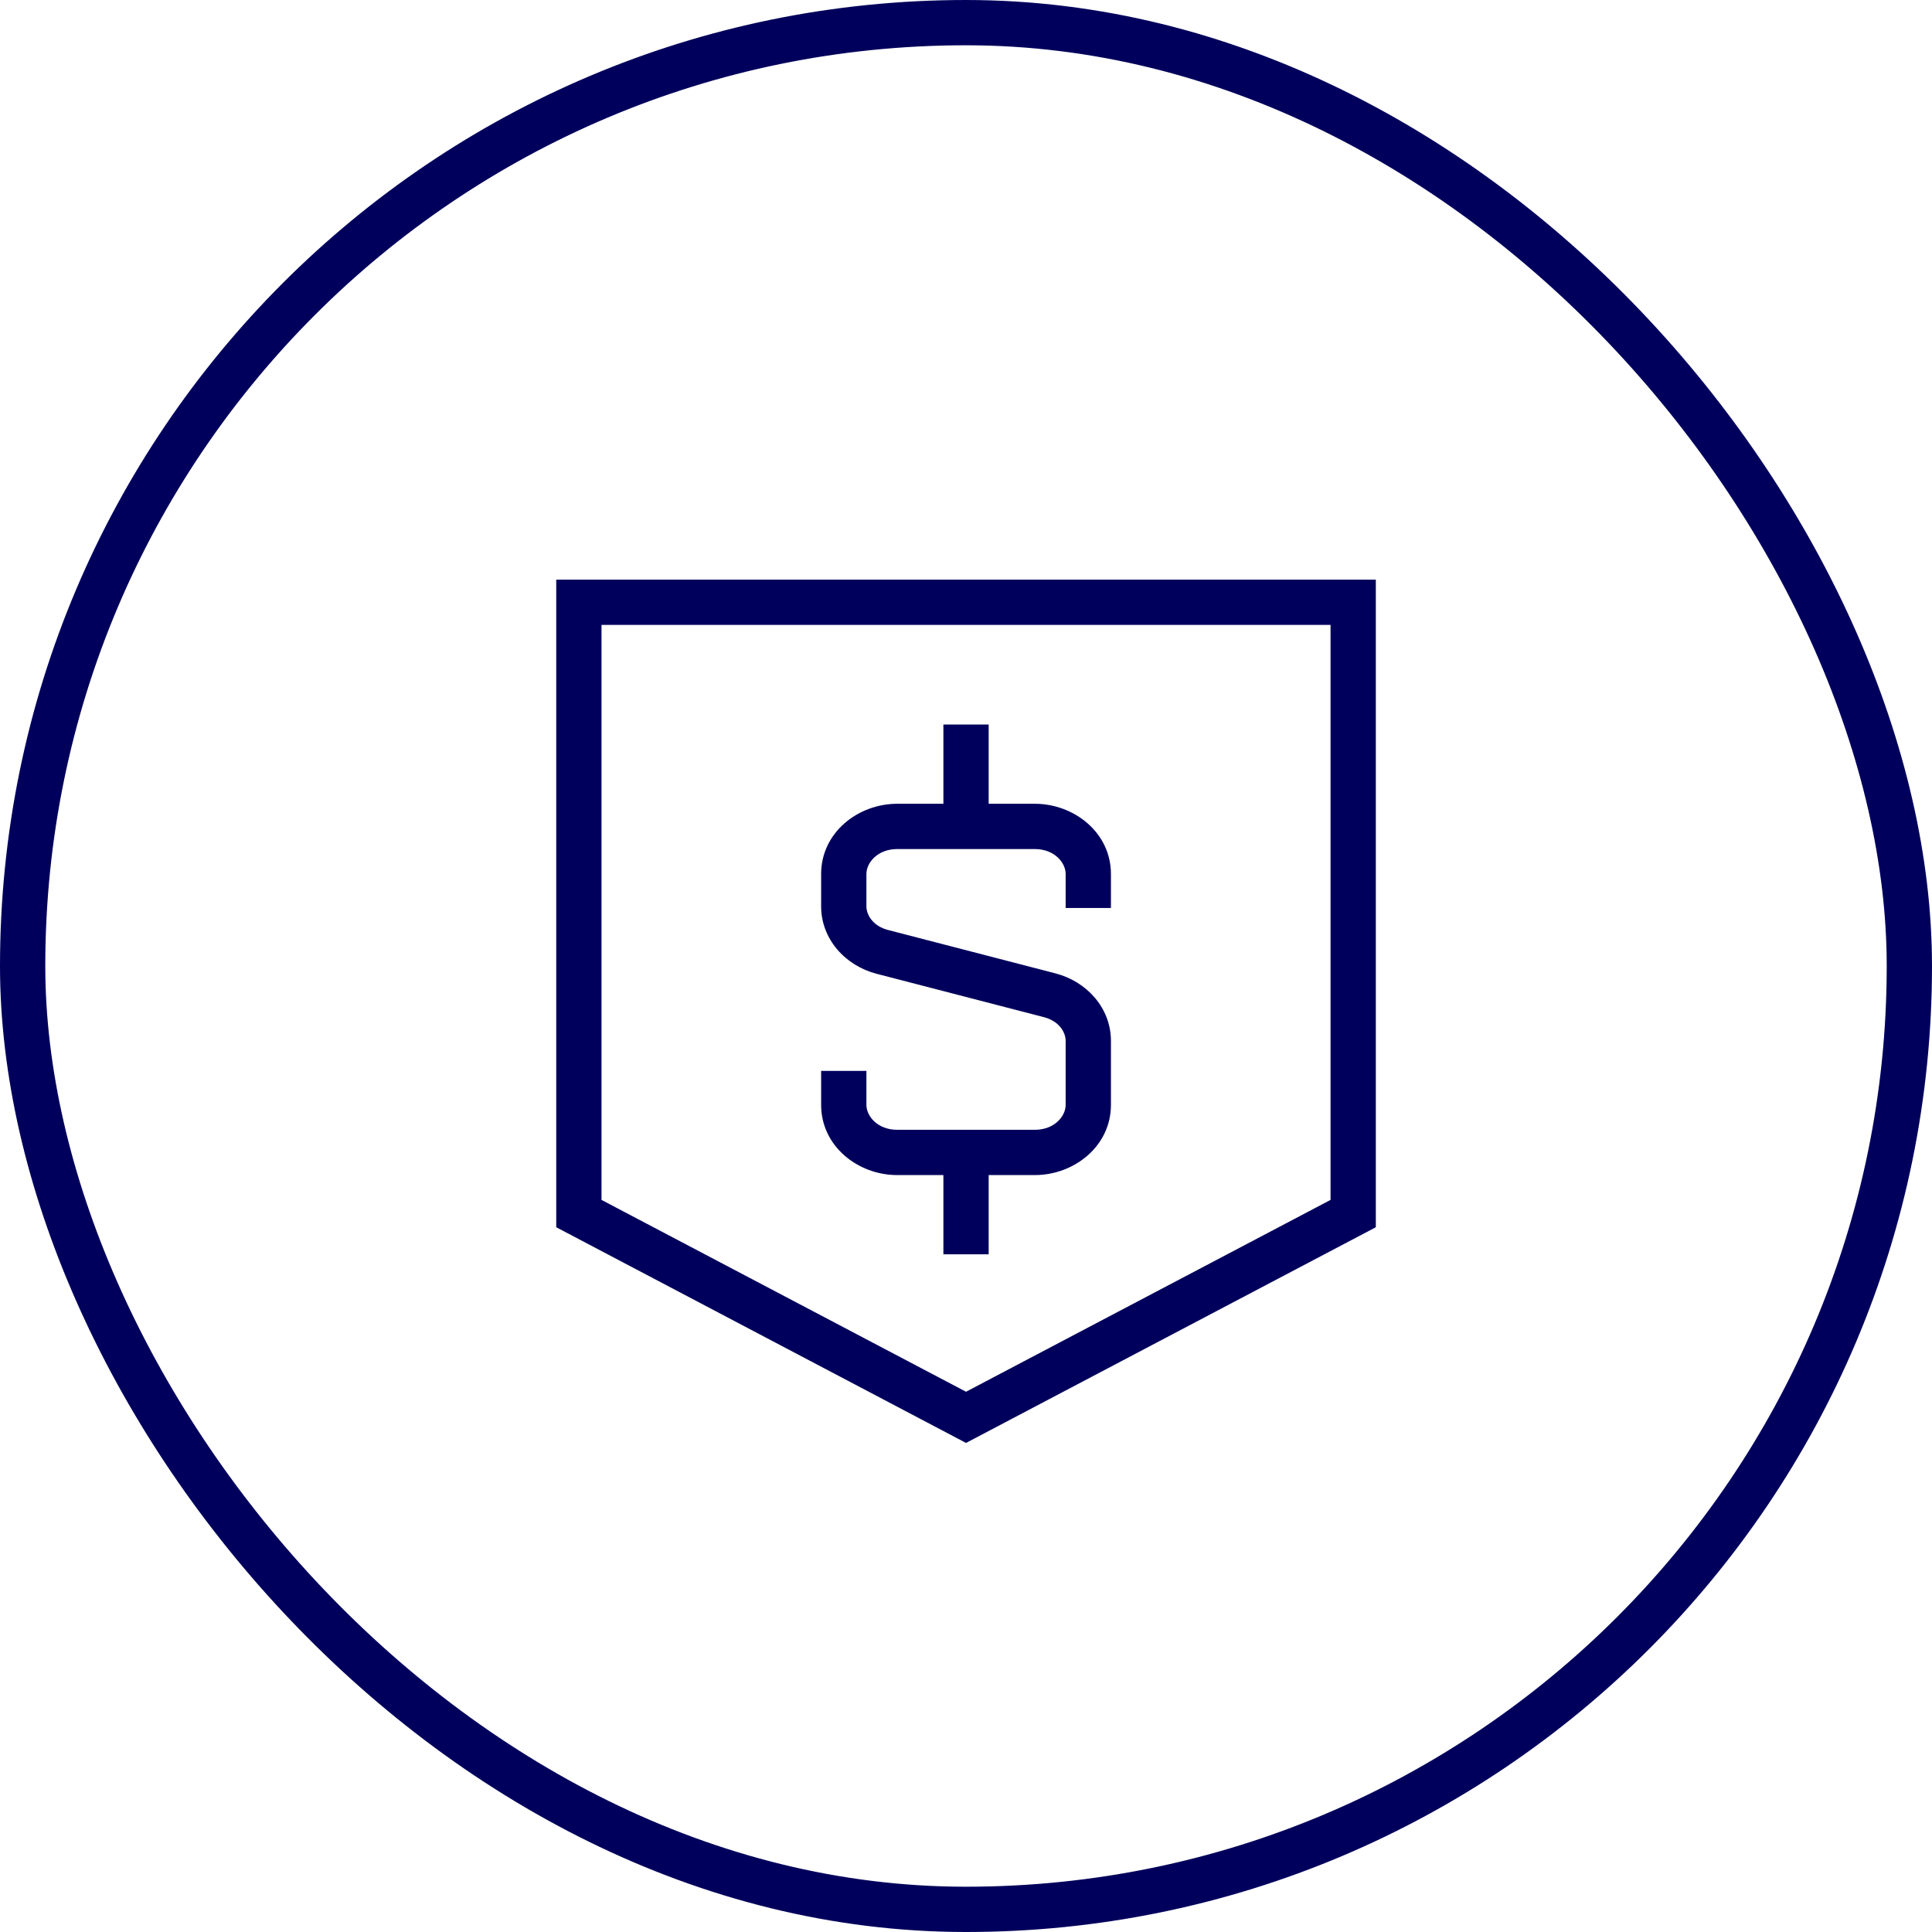
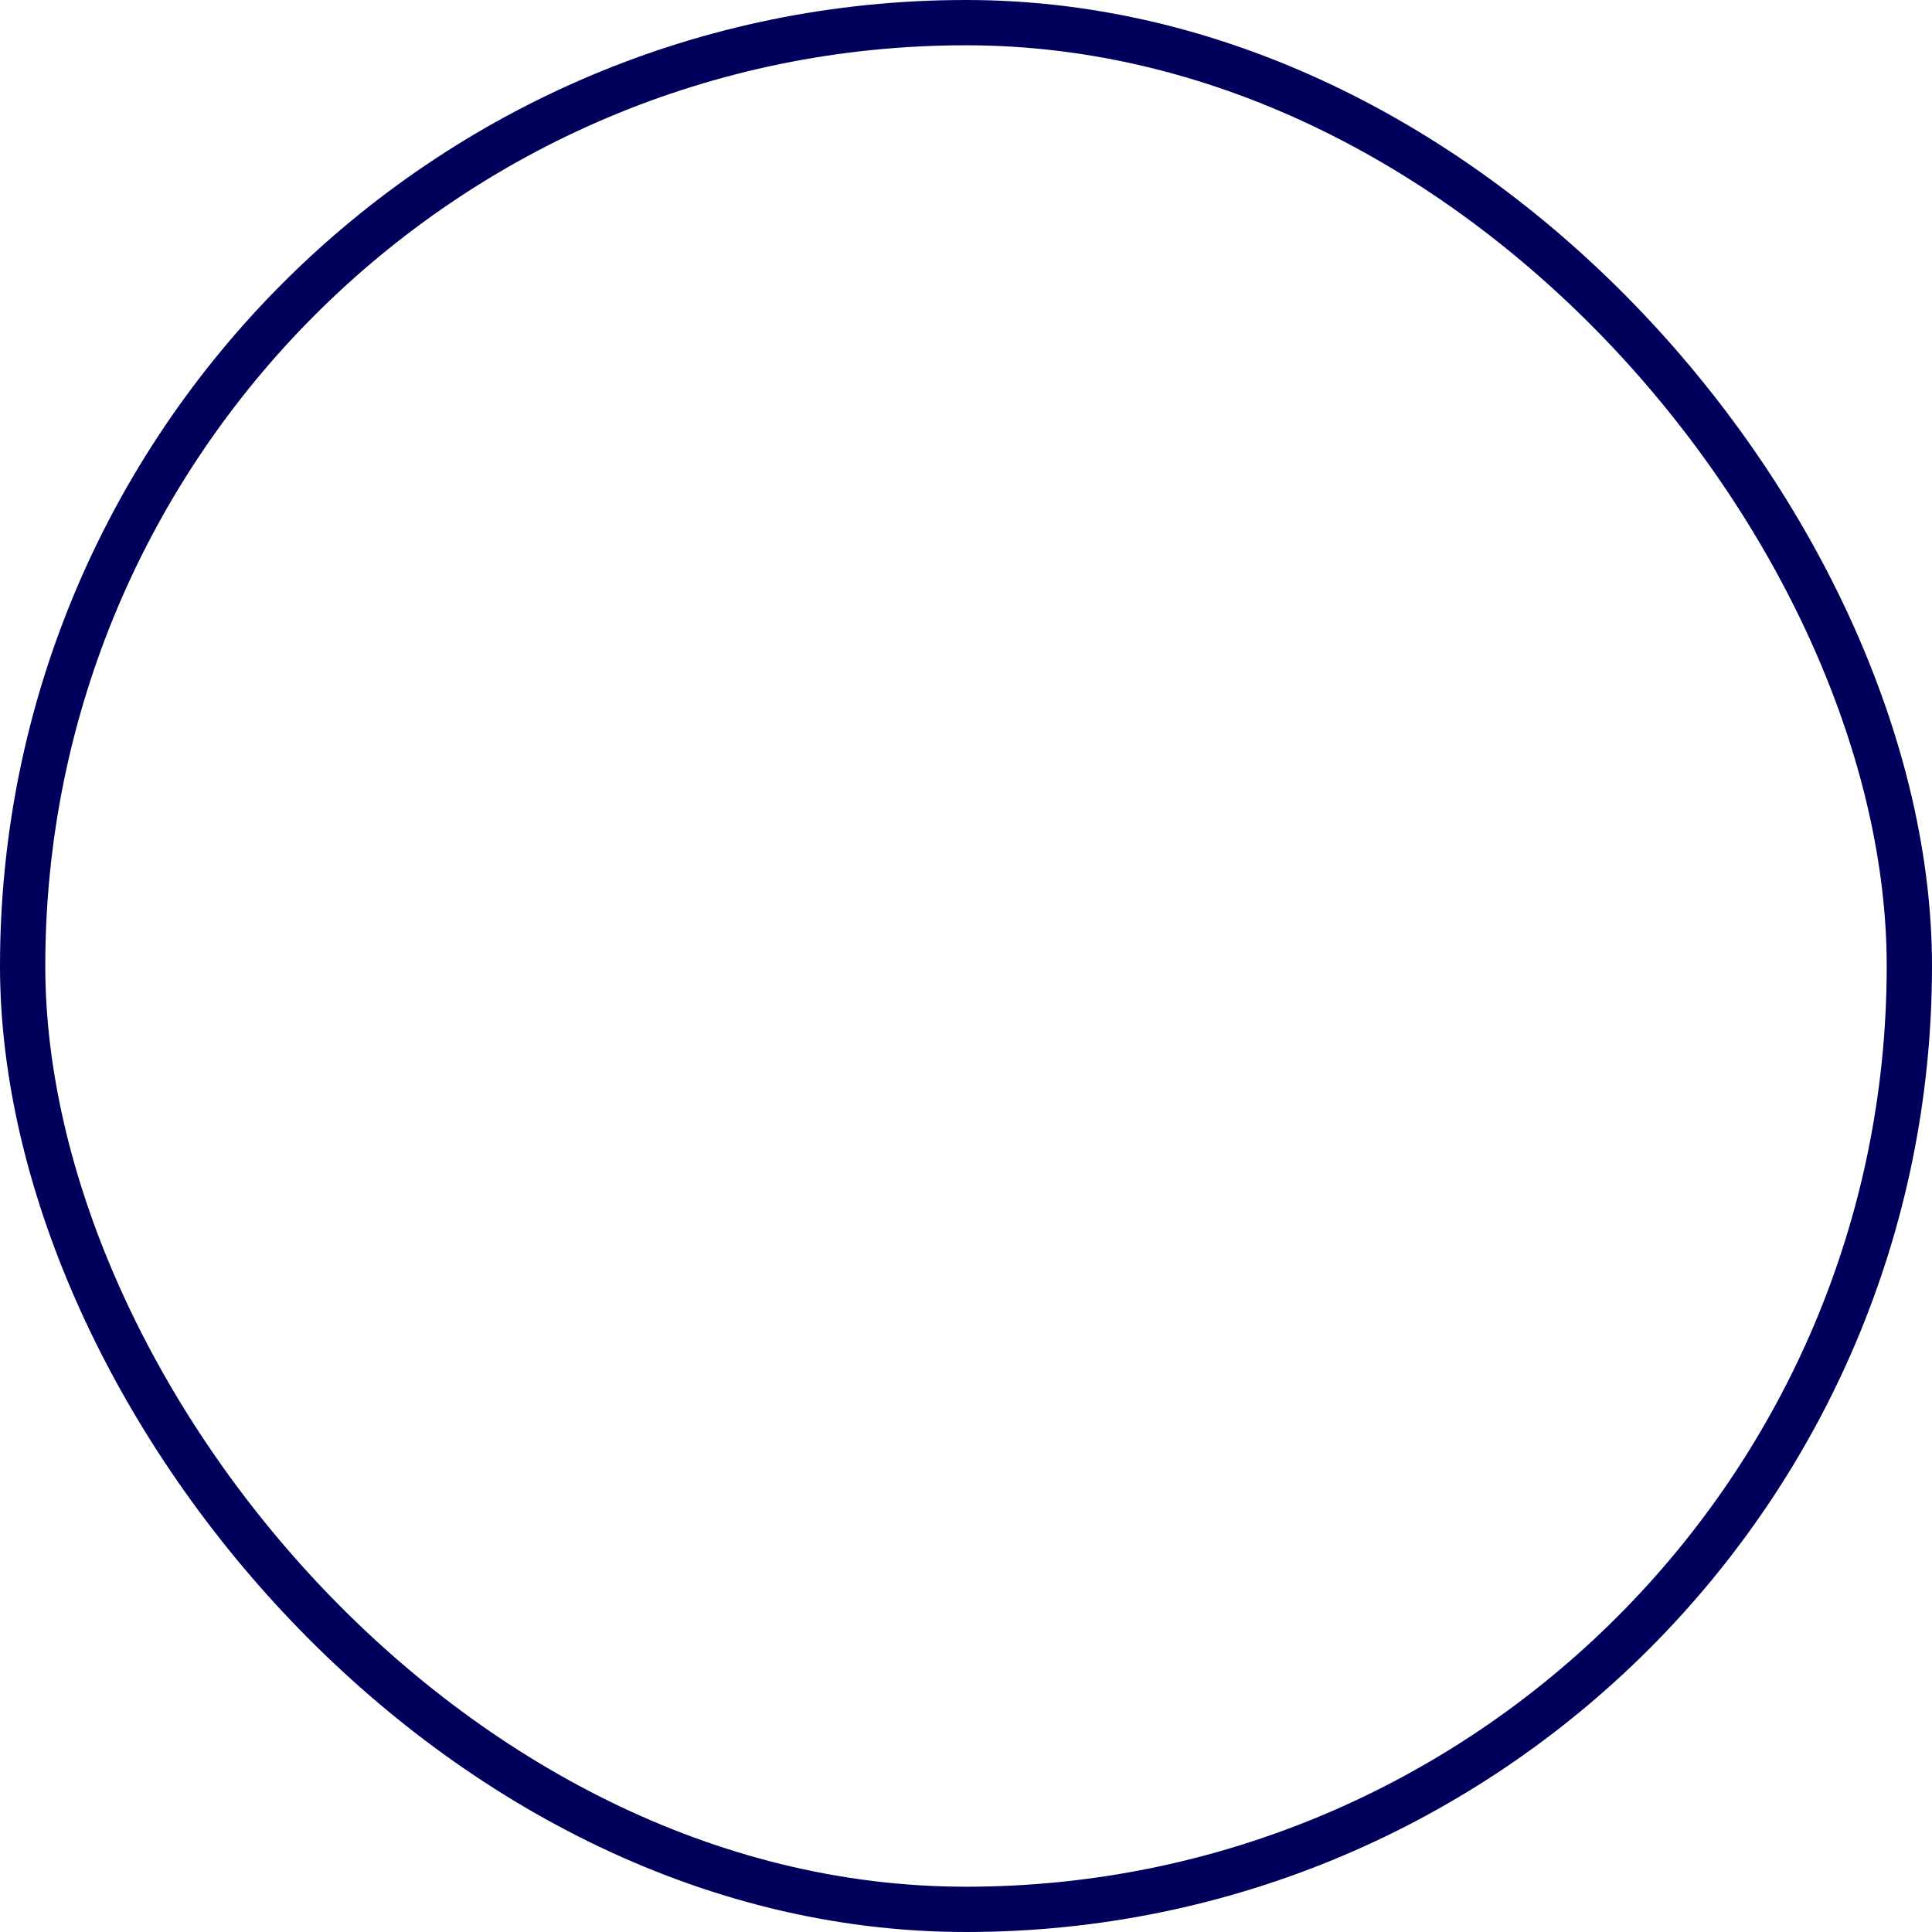
<svg xmlns="http://www.w3.org/2000/svg" fill="none" viewBox="0 0 128 128">
  <rect width="125" height="125" x="1.5" y="1.5" stroke="#00005C" stroke-width="3" rx="62.5" />
-   <path fill="#00005C" fill-rule="evenodd" d="M36.852 38.402h54.3v42.906l-27.15 14.29-27.15-14.29V38.402zm3 3v38.095l24.15 12.71 24.15-12.71V41.402h-48.3zm22.65 11.85h-3.057c-2.614 0-5.043 1.92-5.043 4.65v2.138c0 2.188 1.608 3.94 3.675 4.476l11.097 2.877c.956.248 1.428.96 1.428 1.572v4.239c0 .749-.743 1.648-2.044 1.648h-9.113c-1.3 0-2.043-.9-2.043-1.65v-2.251h-3v2.251c0 2.73 2.429 4.65 5.043 4.65h3.057v5.25h3v-5.25h3.056c2.613 0 5.044-1.918 5.044-4.648v-4.24c0-2.187-1.608-3.94-3.675-4.475l-11.098-2.877c-.956-.248-1.427-.96-1.427-1.572v-2.138c0-.75.743-1.65 2.043-1.65h9.113c1.3 0 2.044.9 2.044 1.65v2.253h3v-2.253c0-2.73-2.43-4.65-5.044-4.65h-3.056v-5.25h-3v5.25z" clip-rule="evenodd" />
</svg>